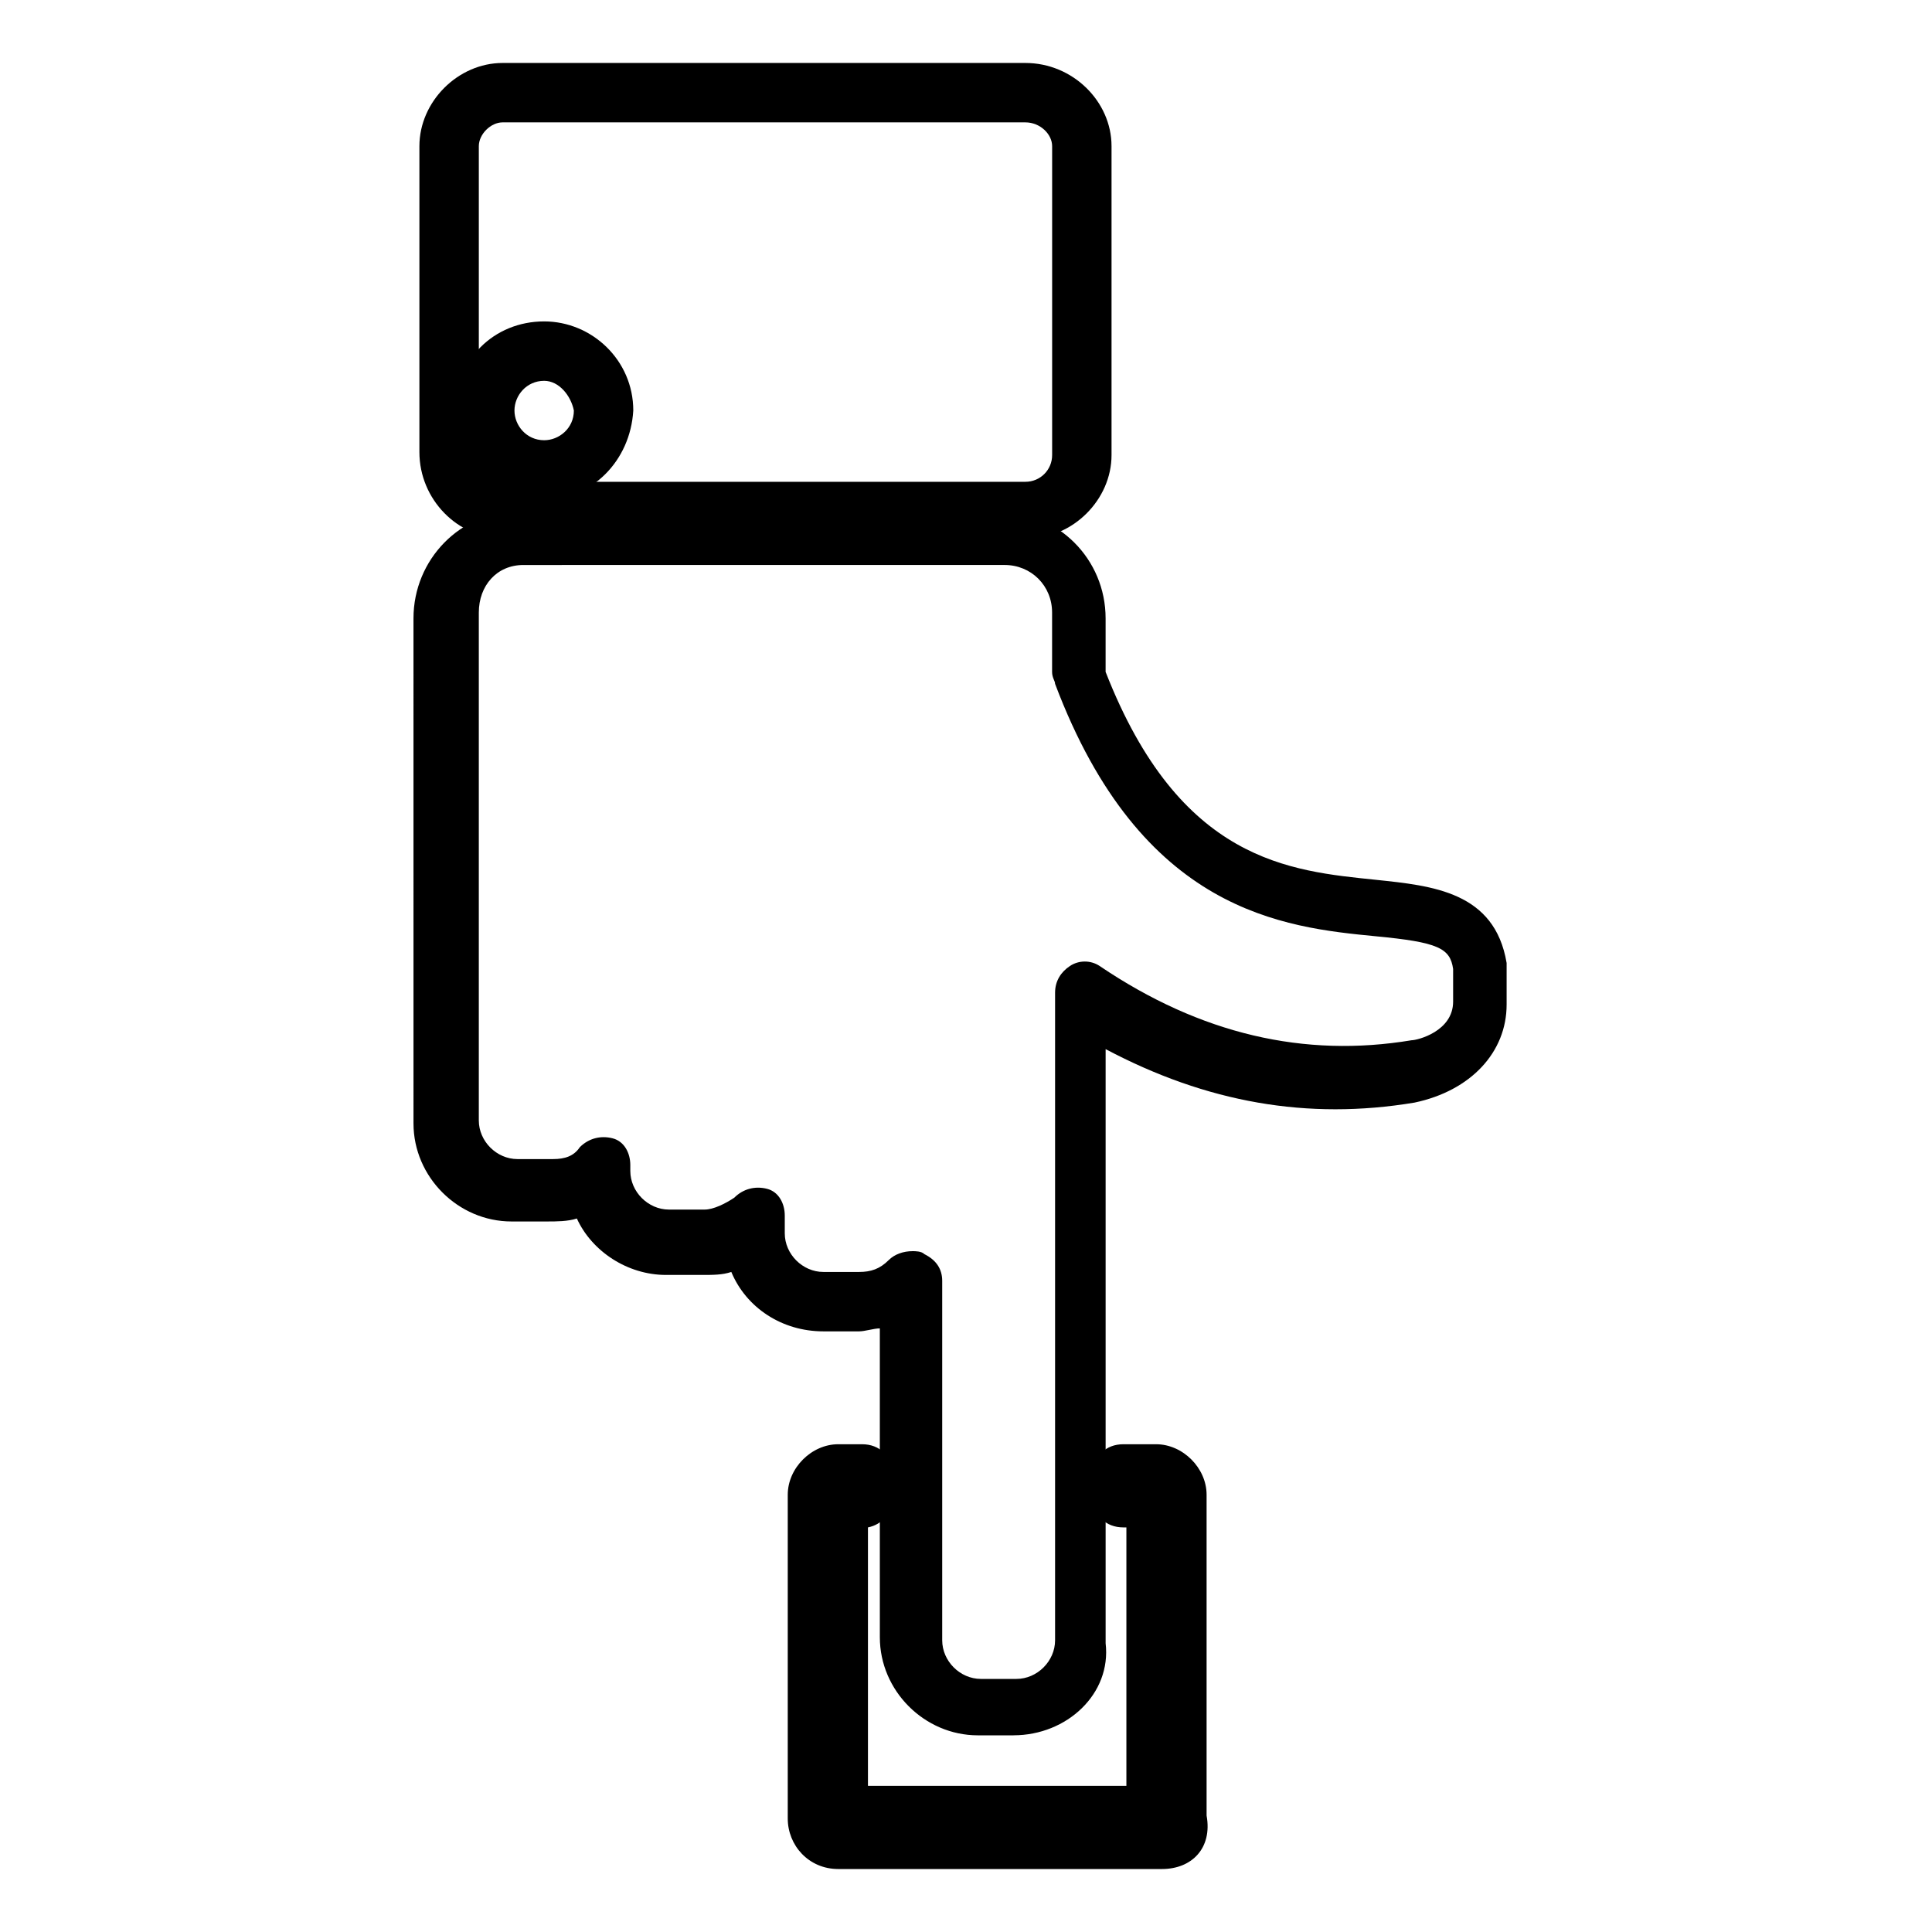
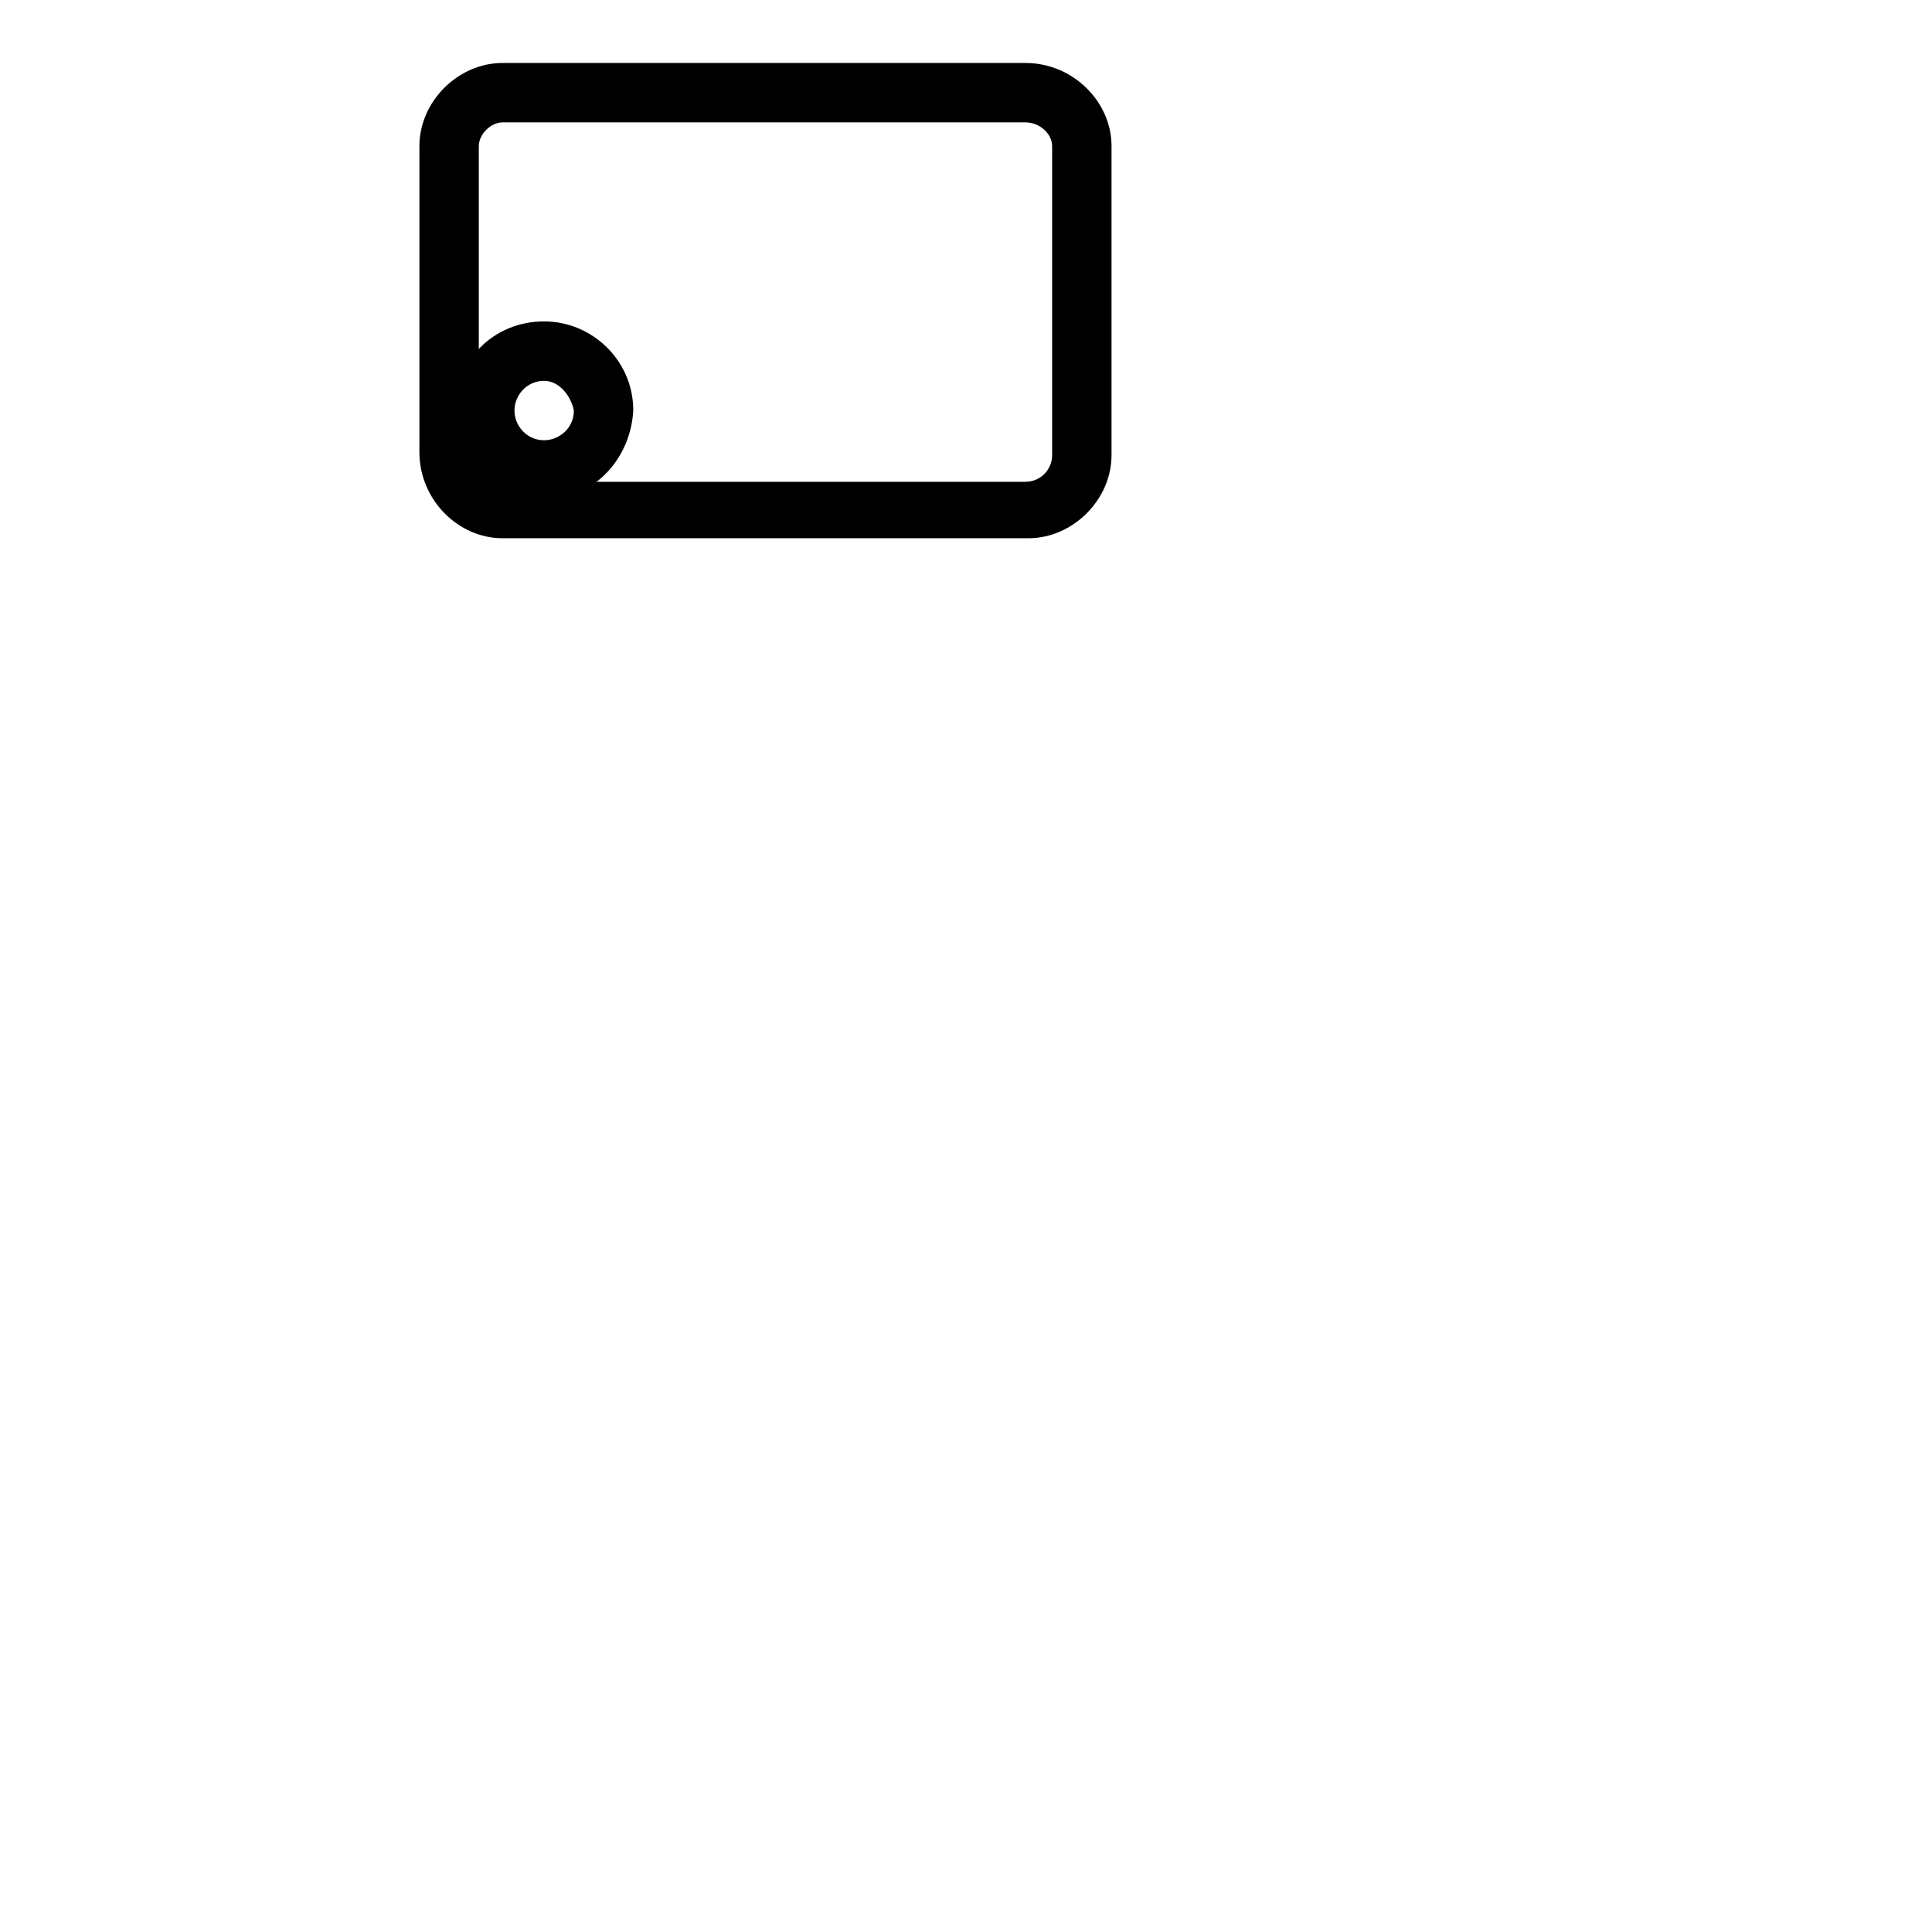
<svg xmlns="http://www.w3.org/2000/svg" fill="#000000" width="800px" height="800px" version="1.1" viewBox="144 144 512 512">
  <g>
-     <path d="m451.95 639.31h-85.805c-7.871 0-13.383-6.297-13.383-13.383v-85.805c0-7.086 6.297-13.383 13.383-13.383h6.297c4.723 0 7.871 3.148 7.871 7.871v6.297c0 3.938-2.363 7.086-6.297 7.871v68.488h68.488v-68.488h-0.789c-4.723 0-7.871-3.148-7.871-7.871v-6.297c0-4.723 3.148-7.871 7.871-7.871h8.66c7.086 0 13.383 6.297 13.383 13.383v85.02c1.574 8.656-3.938 14.168-11.809 14.168z" />
-     <path d="m412.59 603.88h-9.445c-14.168 0-25.977-11.809-25.977-25.977l-0.004-81.867c-1.574 0-3.938 0.789-5.512 0.789h-9.445c-11.02 0-20.469-6.297-24.402-15.742-2.363 0.789-4.723 0.789-7.871 0.789h-9.445c-10.234 0-19.68-6.297-23.617-14.957-2.363 0.789-5.512 0.789-7.871 0.789h-9.445c-14.168 0-25.977-11.809-25.977-25.977l-0.004-133.84c0-15.742 12.594-28.34 27.551-28.34h127.53c15.742 0 28.34 12.594 28.34 28.34v14.168c19.68 50.383 48.805 52.742 71.637 55.105 14.957 1.574 31.488 3.148 34.637 22.043v7.871 3.148c0 12.594-9.445 22.828-24.402 25.977-28.34 4.723-55.105 0-81.867-14.168v157.44c1.57 13.383-10.238 24.402-24.406 24.402zm-26.766-128.31c0.789 0 2.363 0 3.148 0.789 3.148 1.574 4.723 3.938 4.723 7.086v95.25c0 5.512 4.723 10.234 10.234 10.234h9.445c5.512 0 10.234-4.723 10.234-10.234v-171.61c0-3.148 1.574-5.512 3.938-7.086 2.363-1.574 5.512-1.574 7.871 0 26.766 18.105 54.316 24.402 82.656 19.68 1.574 0 11.02-2.363 11.02-10.234v-3.938-4.723c-0.789-5.512-3.938-7.086-20.469-8.66-24.402-2.363-62.188-6.297-85.02-66.914 0-0.789-0.789-1.574-0.789-3.148v-15.742c0-7.086-5.512-12.594-12.594-12.594l-127.52 0.004c-7.086 0-11.809 5.512-11.809 12.594v134.61c0 5.512 4.723 10.234 10.234 10.234h9.445c3.148 0 5.512-0.789 7.086-3.148 2.363-2.363 5.512-3.148 8.66-2.363 3.148 0.789 4.723 3.938 4.723 7.086v1.574c0 5.512 4.723 10.234 10.234 10.234h9.445c2.363 0 5.512-1.574 7.871-3.148 2.363-2.363 5.512-3.148 8.66-2.363 3.148 0.789 4.723 3.938 4.723 7.086v4.723c0 5.512 4.723 10.234 10.234 10.234h9.445c3.148 0 5.512-0.789 7.871-3.148 1.574-1.578 3.938-2.363 6.297-2.363z" />
    <path d="m416.53 286.64h-139.34c-11.809 0-22.043-10.234-22.043-22.828v-81.082c0-11.809 10.234-22.043 22.043-22.043h138.55c12.594 0 22.828 10.234 22.828 22.043v81.867c0 11.809-10.234 22.043-22.039 22.043zm-139.34-110.21c-3.148 0-6.297 3.148-6.297 6.297v81.867c0 3.938 3.148 7.086 6.297 7.086h138.55c3.938 0 7.086-3.148 7.086-7.086v-81.867c0-3.148-3.148-6.297-7.086-6.297z" />
    <path d="m288.21 276.41c-13.383 0-23.617-10.234-23.617-23.617 0-13.383 10.234-23.617 23.617-23.617 12.594 0 23.617 10.234 23.617 23.617-0.789 13.387-11.02 23.617-23.617 23.617zm0-31.488c-4.723 0-7.871 3.938-7.871 7.871 0 3.938 3.148 7.871 7.871 7.871 3.938 0 7.871-3.148 7.871-7.871-0.785-3.934-3.934-7.871-7.871-7.871z" />
  </g>
</svg>